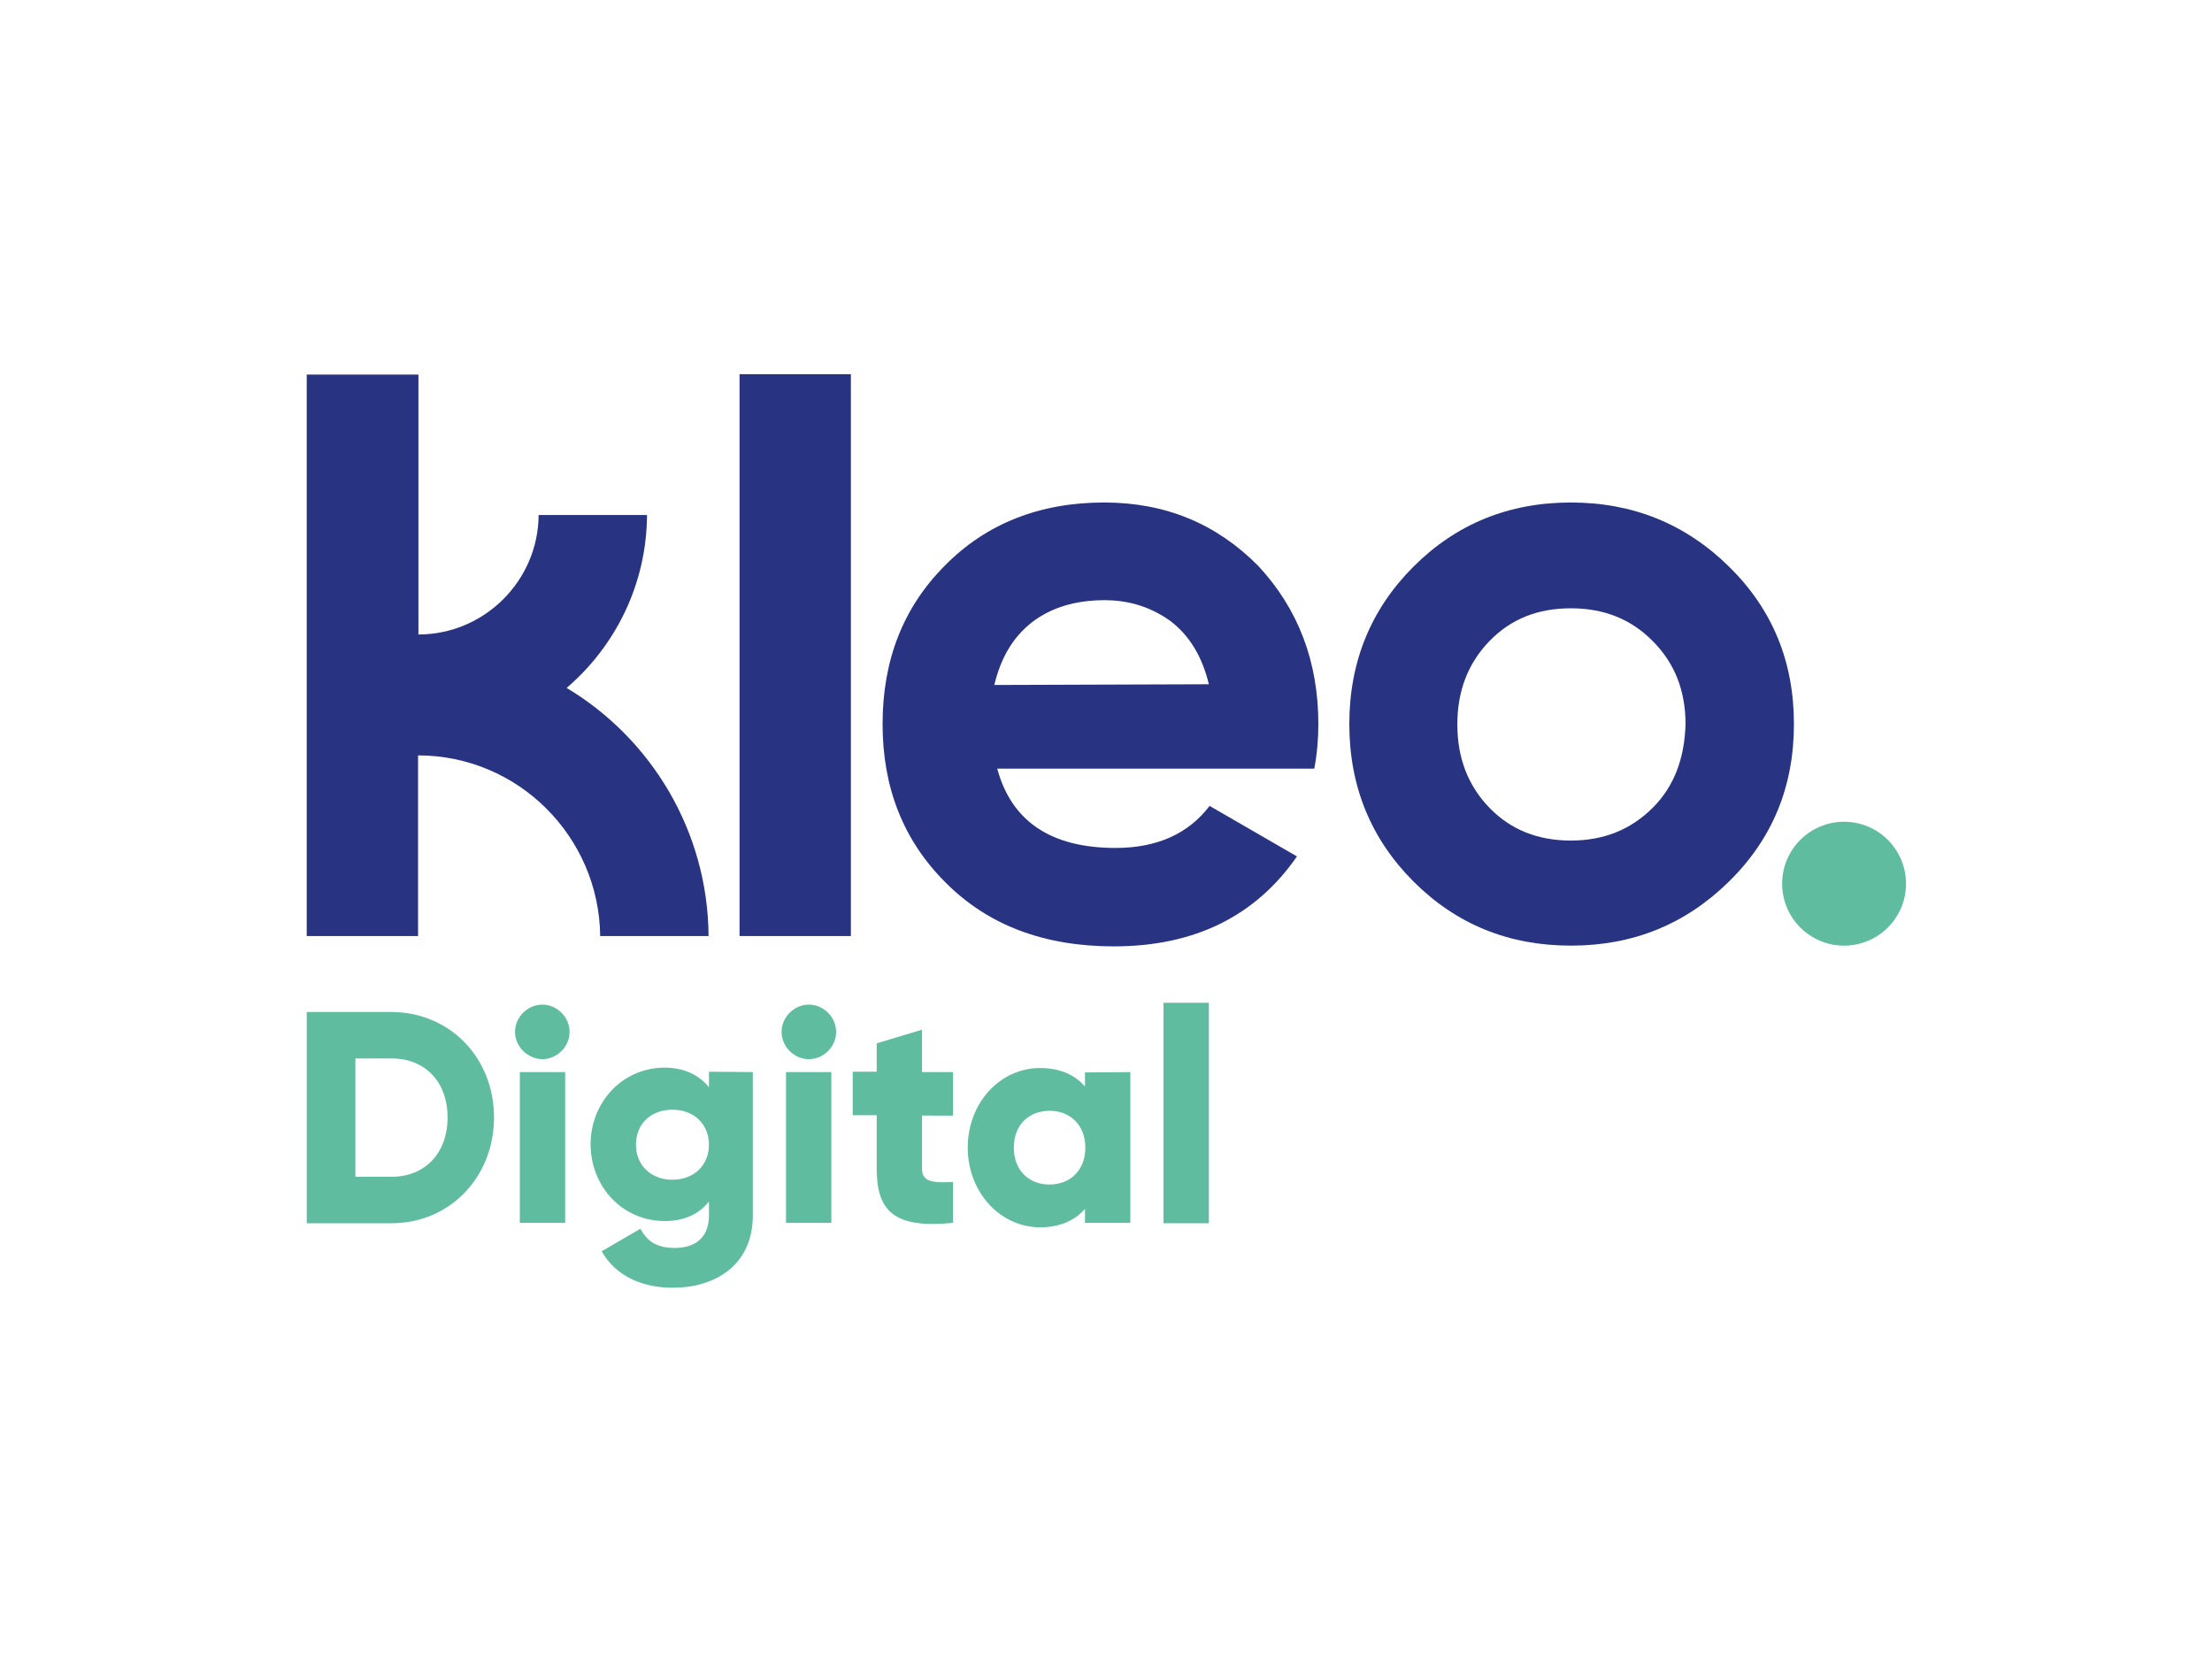
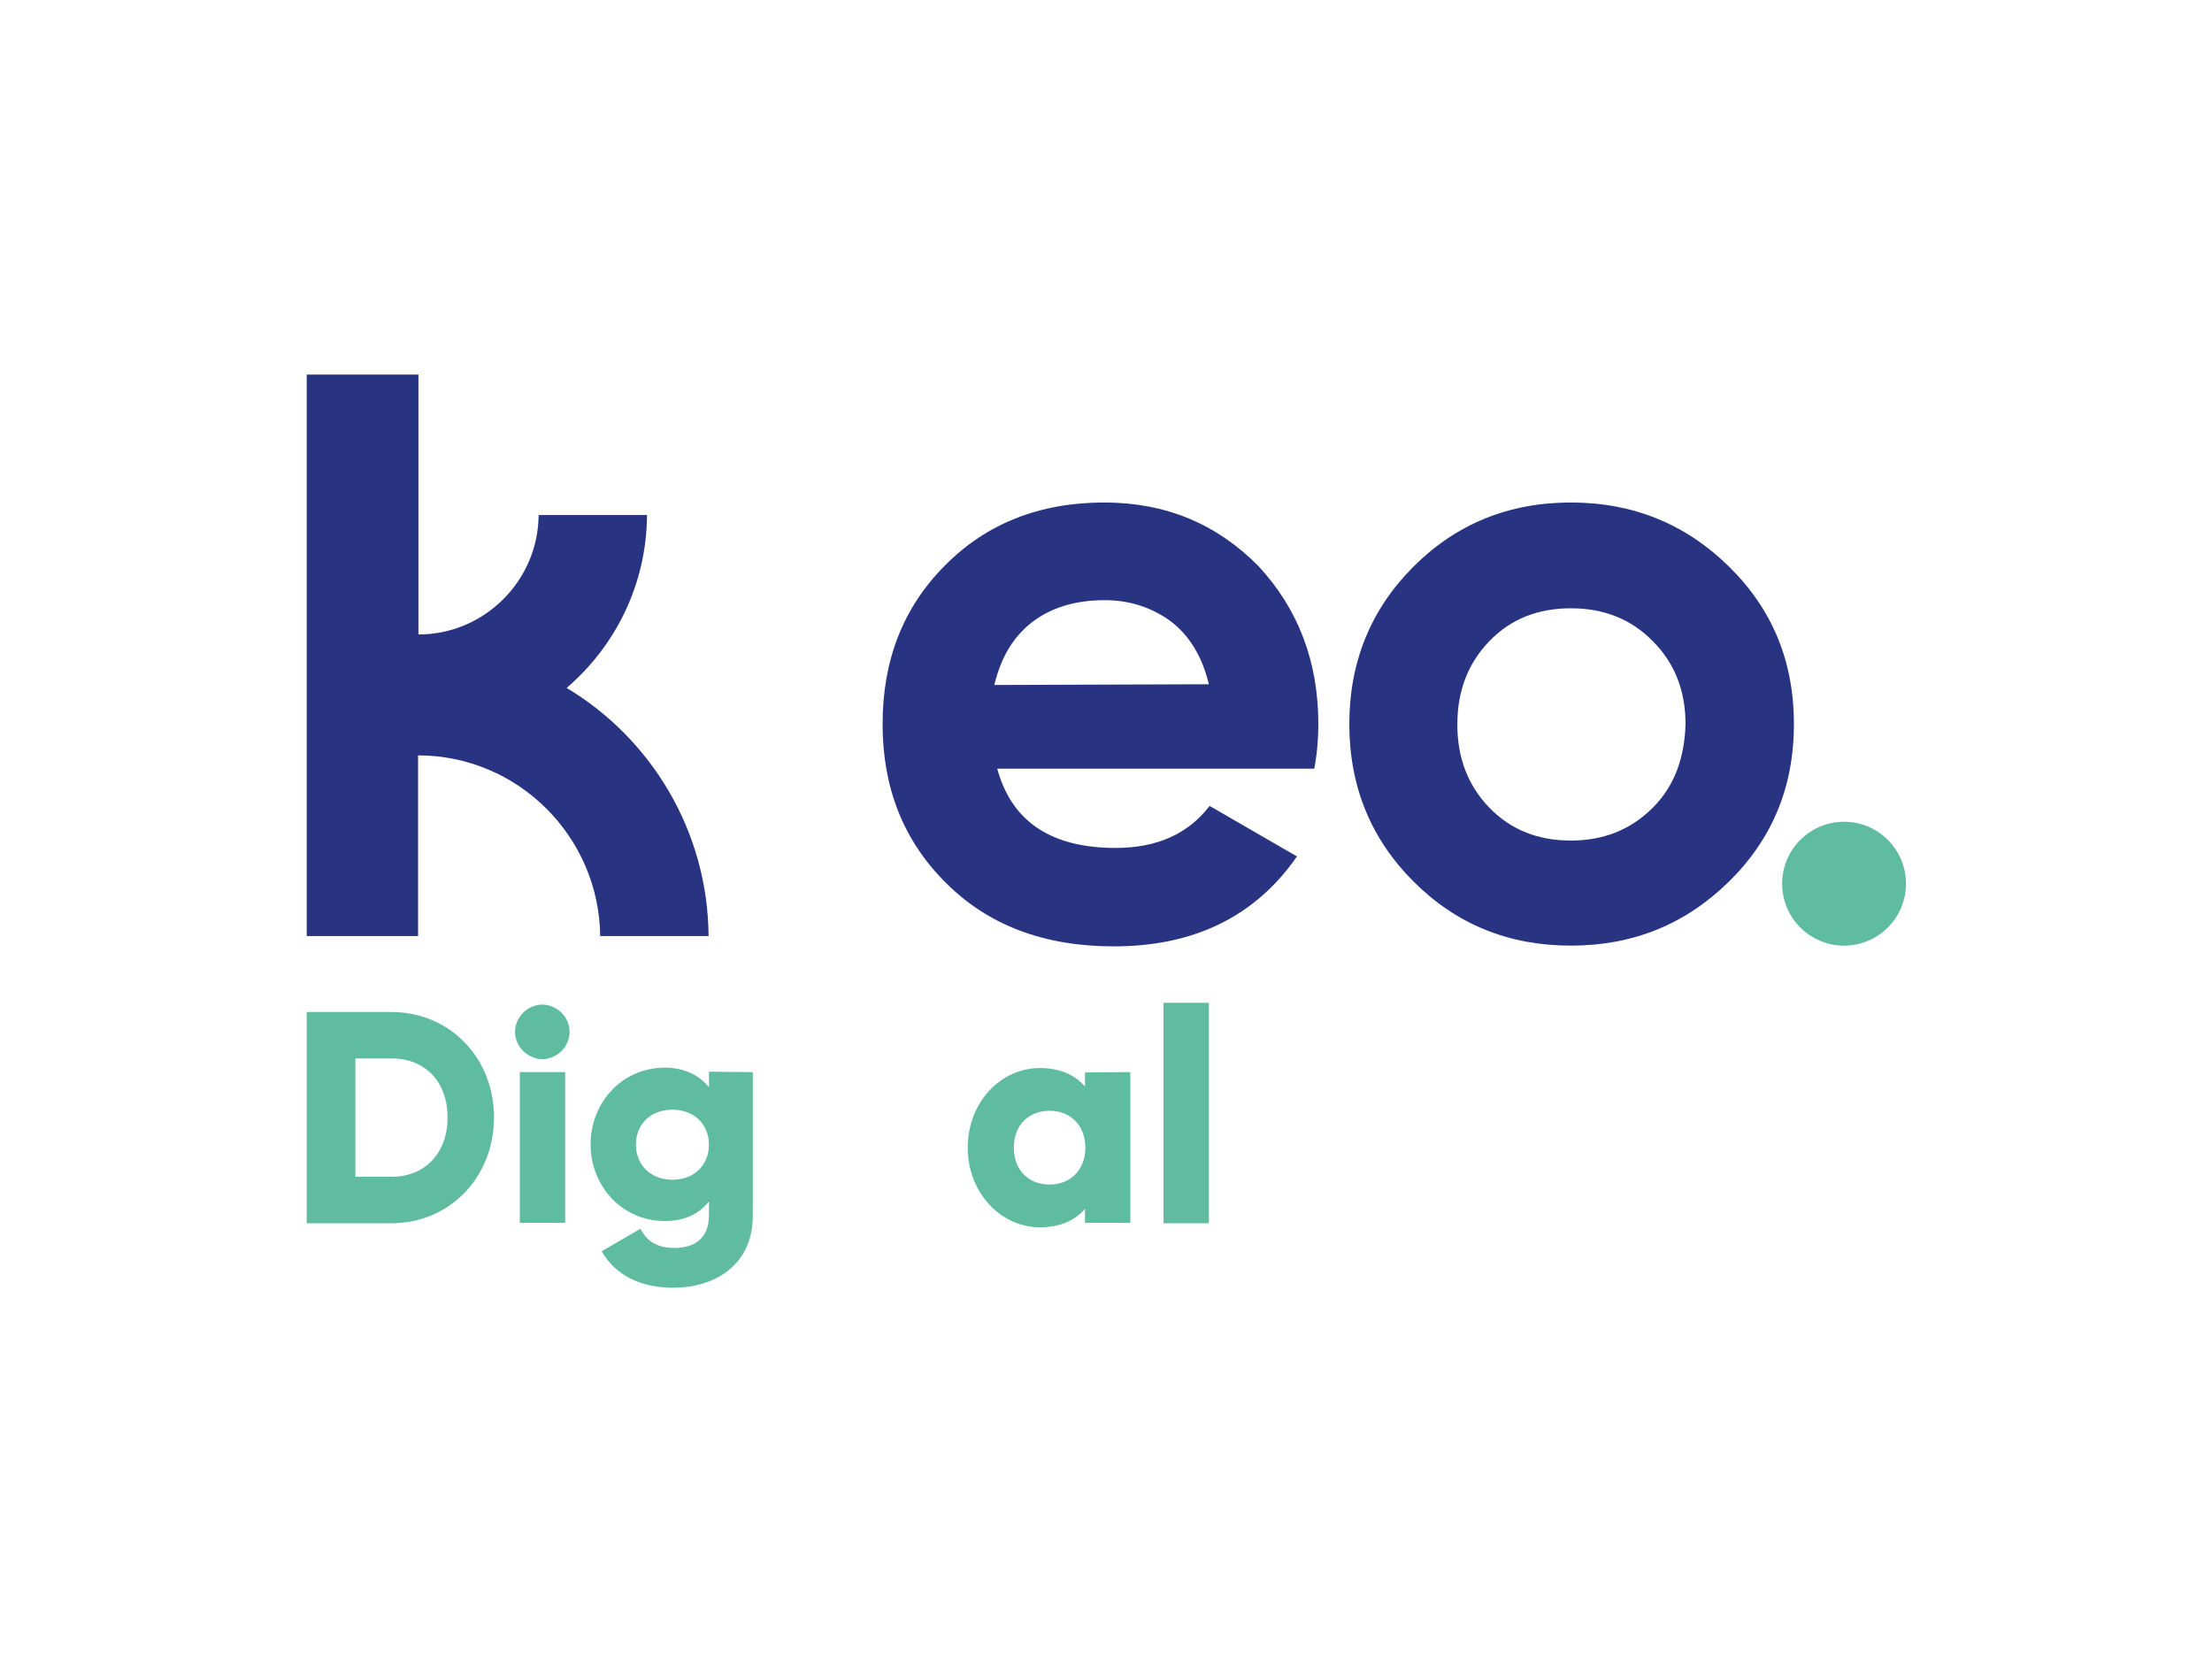
<svg xmlns="http://www.w3.org/2000/svg" version="1.0" id="katman_1" x="0px" y="0px" viewBox="0 0 600 450" style="enable-background:new 0 0 600 450;" xml:space="preserve">
  <style type="text/css">
	.st0{fill:#283482;}
	.st1{fill:#60BC9F;}
</style>
  <g>
    <g>
      <path class="st0" d="M299.5,136.3c-17.6,0-32.1,5.8-43.3,17.2c-11.3,11.4-16.8,25.7-16.8,42.9s5.6,31.6,17.2,43.1    c11.4,11.4,26.5,17.2,45.5,17.2c21.8,0,38.4-8.1,49.7-24.4l-23.7-13.7c-5.8,7.6-14.3,11.4-25.5,11.4c-17.4,0-28.2-7.1-32.1-21.5    h86c0.8-4.2,1.1-8.4,1.1-12.1c0-17-5.5-31.3-16.3-42.9C330,142.1,316.2,136.3,299.5,136.3z M269.7,185.8c1.8-7.4,5-12.9,10.2-17    c5.2-4,11.8-6,19.7-6c6.8,0,12.6,1.9,17.8,5.6c5.2,3.9,8.7,9.7,10.5,17.2L269.7,185.8L269.7,185.8z" />
      <path class="st0" d="M426.1,136.3c-16.8,0-31.1,5.8-42.7,17.4S366,179.6,366,196.4s5.8,31.1,17.4,42.7s25.8,17.4,42.7,17.4    s31.1-5.8,42.9-17.4s17.6-25.8,17.6-42.7s-5.8-31.1-17.6-42.7C457.2,142.1,442.9,136.3,426.1,136.3z M448.3,219.1    c-6,6-13.4,8.9-22.2,8.9c-8.9,0-16.3-2.9-22.1-8.9c-5.8-6-8.7-13.5-8.7-22.6s2.9-16.6,8.7-22.6c5.8-6,13.1-8.9,22.1-8.9    c8.9,0,16.3,2.9,22.2,8.9c6,6,8.9,13.5,8.9,22.6C456.9,205.5,454.3,213.1,448.3,219.1z" />
      <path class="st0" d="M153.7,186.6c13.3-11.4,21.7-28.2,21.8-46.9h-29.4c-0.1,17.8-14.7,32.4-32.6,32.4v-70.5H83.2v152.3h30.2v-49    c27.1,0,49.1,22,49.4,49h29.4C192,225.4,176.6,200.3,153.7,186.6z" />
-       <rect x="200.6" y="101.5" class="st0" width="30.2" height="152.4" />
      <circle class="st1" cx="500.2" cy="239.7" r="16.8" />
    </g>
    <g>
      <path class="st1" d="M134,303.1c0,16.2-12,28.7-27.8,28.7H83.2v-57.3h22.9C122,274.5,134,286.9,134,303.1z M121.4,303.1    c0-9.8-6.2-16-15.2-16h-9.8v32.1h9.8C115.2,319.2,121.4,312.9,121.4,303.1z" />
      <path class="st1" d="M139.7,279.9c0-4,3.4-7.4,7.4-7.4c4,0,7.4,3.4,7.4,7.4c0,4-3.4,7.4-7.4,7.4    C143.1,287.2,139.7,283.9,139.7,279.9z M141,290.8h12.3v40.9H141V290.8z" />
      <path class="st1" d="M204.2,290.8v38.9c0,13.8-10.7,19.6-21.6,19.6c-8.5,0-15.6-3.2-19.4-9.9l10.5-6.1c1.6,2.9,3.9,5.2,9.3,5.2    c5.7,0,9.3-2.9,9.3-8.8v-3.8c-2.7,3.4-6.6,5.3-12,5.3c-11.6,0-20.1-9.5-20.1-20.8s8.5-20.8,20.1-20.8c5.3,0,9.3,2,12,5.3v-4.2    L204.2,290.8L204.2,290.8z M192.3,310.5c0-5.6-4.1-9.5-9.9-9.5s-9.9,3.8-9.9,9.5c0,5.6,4.1,9.5,9.9,9.5    C188.2,320,192.3,316.1,192.3,310.5z" />
-       <path class="st1" d="M212,279.9c0-4,3.4-7.4,7.4-7.4s7.4,3.4,7.4,7.4c0,4-3.4,7.4-7.4,7.4S212,283.9,212,279.9z M213.2,290.8h12.3    v40.9h-12.3V290.8z" />
-       <path class="st1" d="M250.1,302.6v14.5c0,3.5,3,3.8,8.4,3.5v11.1c-16,1.6-20.7-3.2-20.7-14.7v-14.5h-6.5v-11.8h6.5V283l12.3-3.7    v11.5h8.4v11.8L250.1,302.6L250.1,302.6z" />
      <path class="st1" d="M306.6,290.8v40.9h-12.3v-3.8c-2.7,3.1-6.7,5-12.2,5c-10.7,0-19.6-9.4-19.6-21.6c0-12.2,8.8-21.6,19.6-21.6    c5.5,0,9.5,1.9,12.2,5v-3.8L306.6,290.8L306.6,290.8z M294.4,311.3c0-6.1-4.1-10-9.7-10c-5.6,0-9.7,3.8-9.7,10s4.1,10,9.7,10    C290.3,321.3,294.4,317.4,294.4,311.3z" />
      <path class="st1" d="M315.6,272h12.3v59.8h-12.3V272z" />
    </g>
  </g>
</svg>